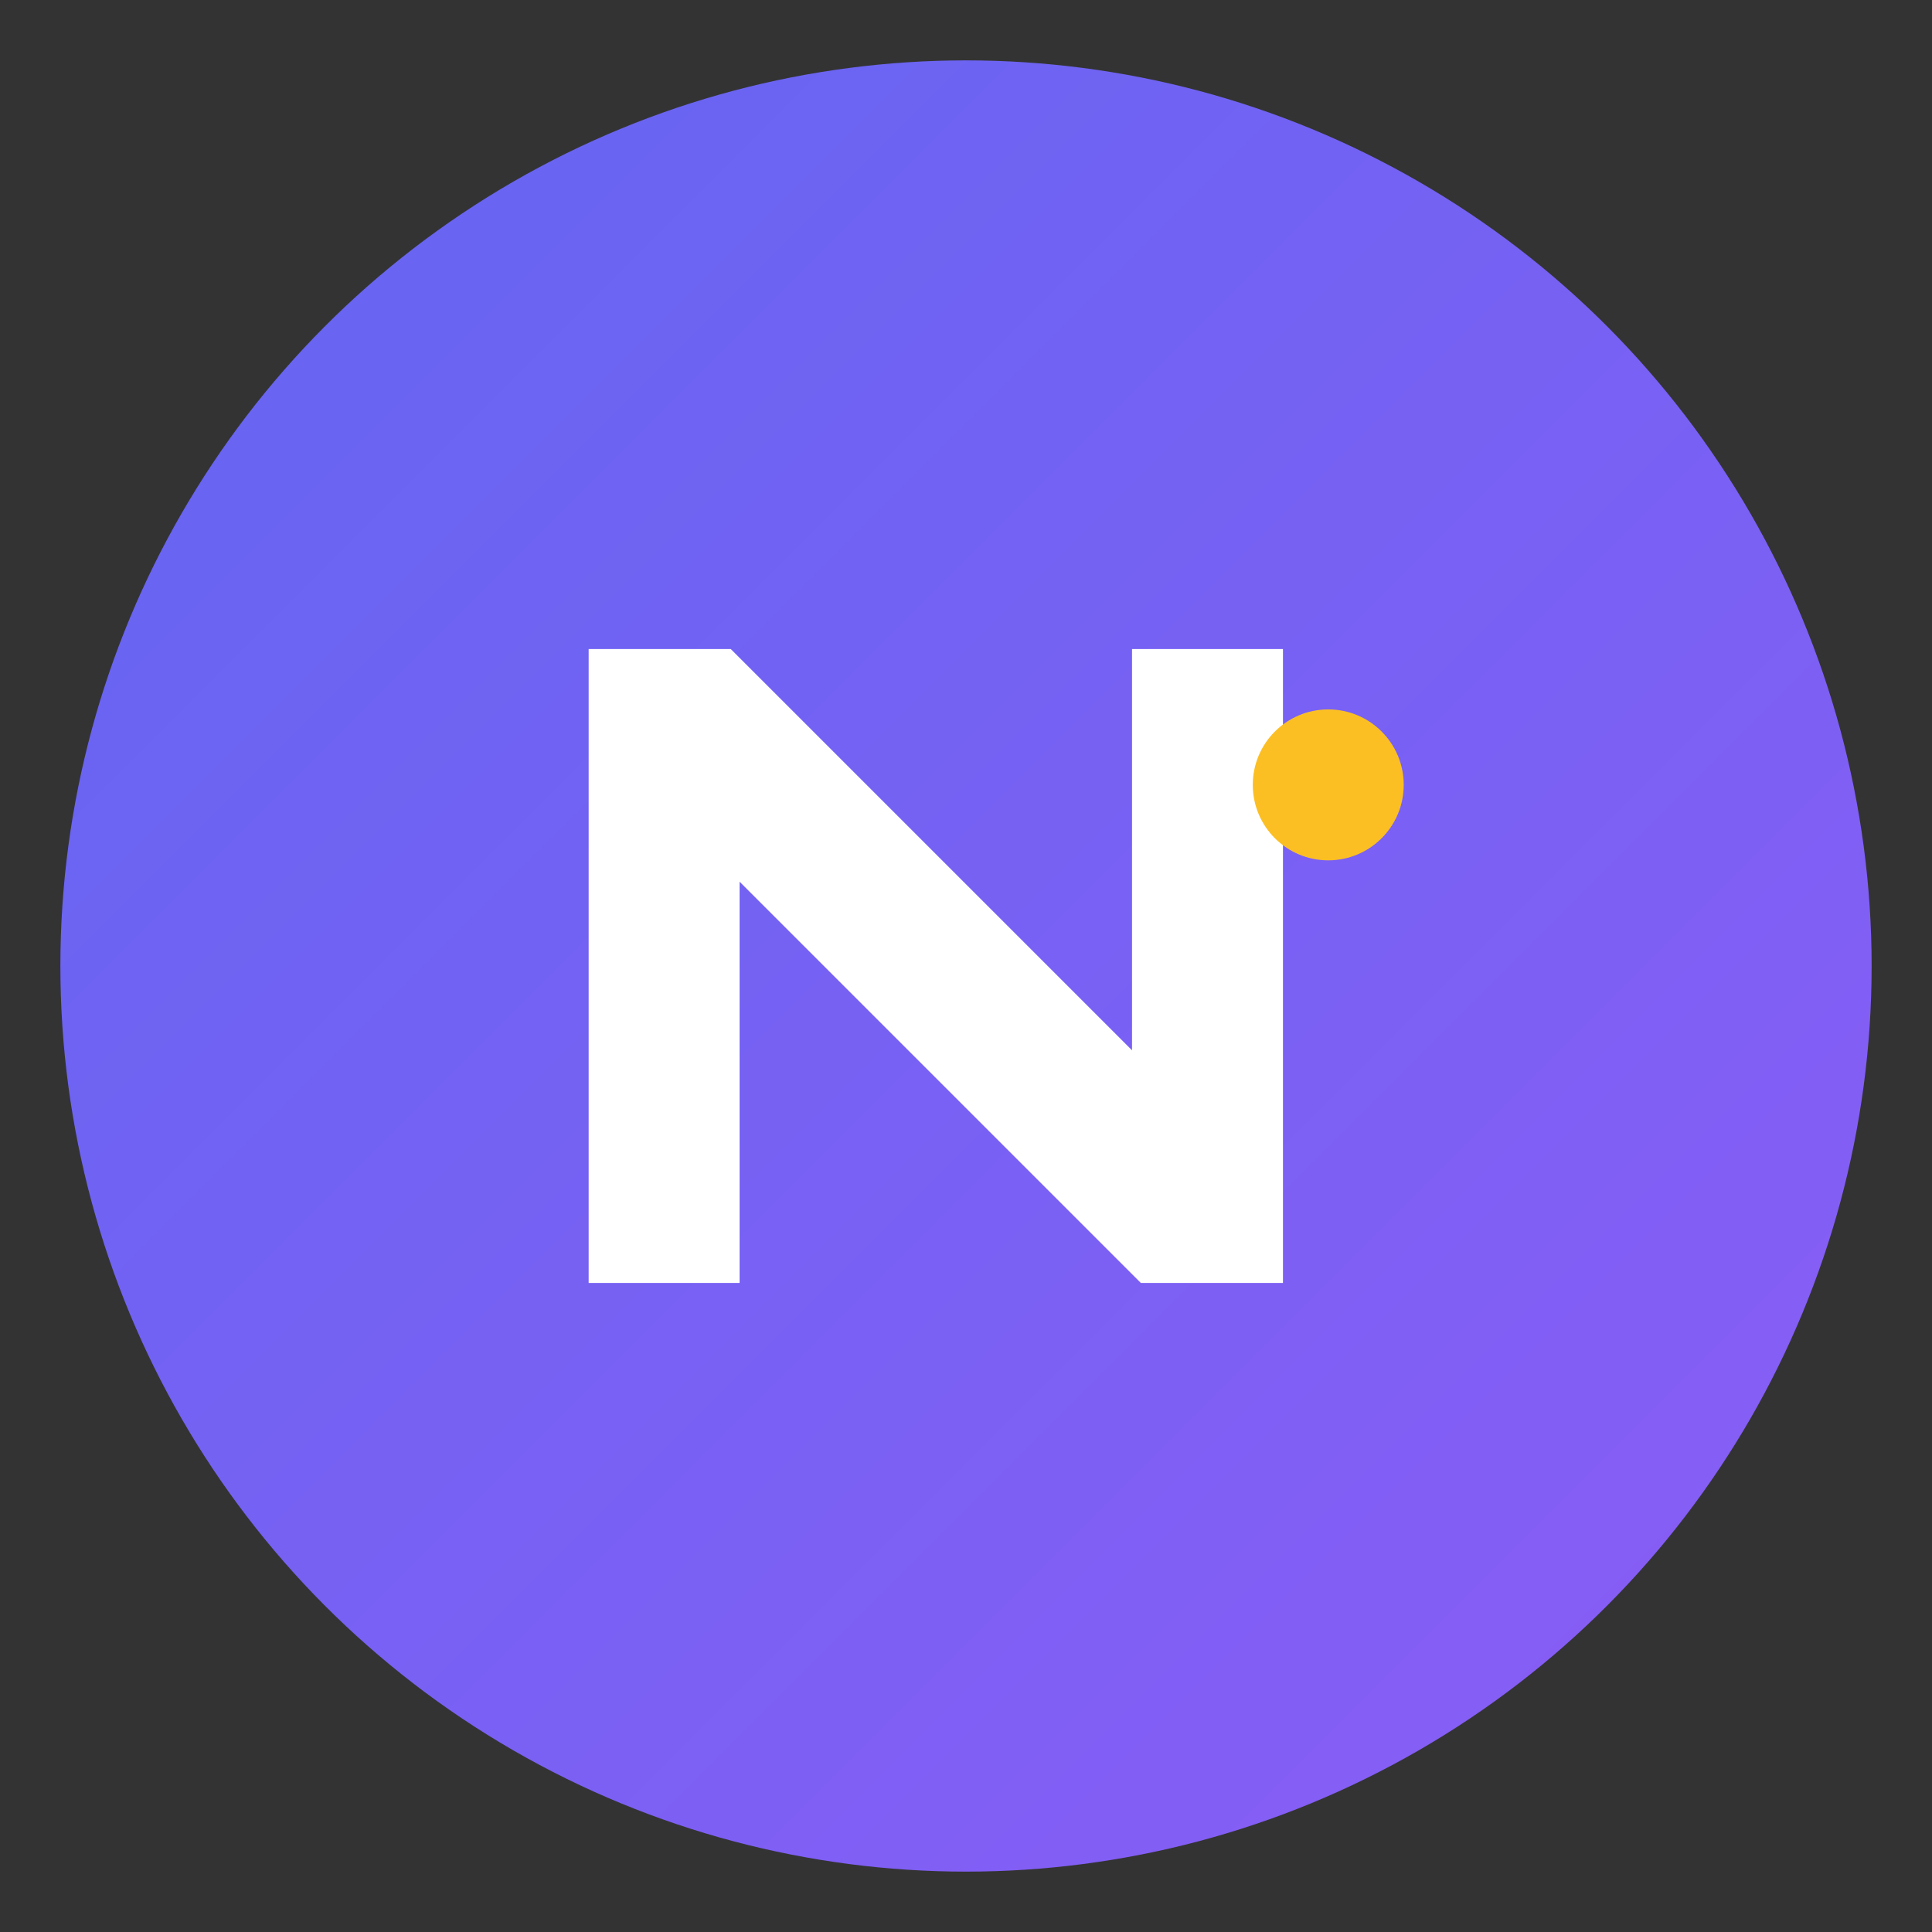
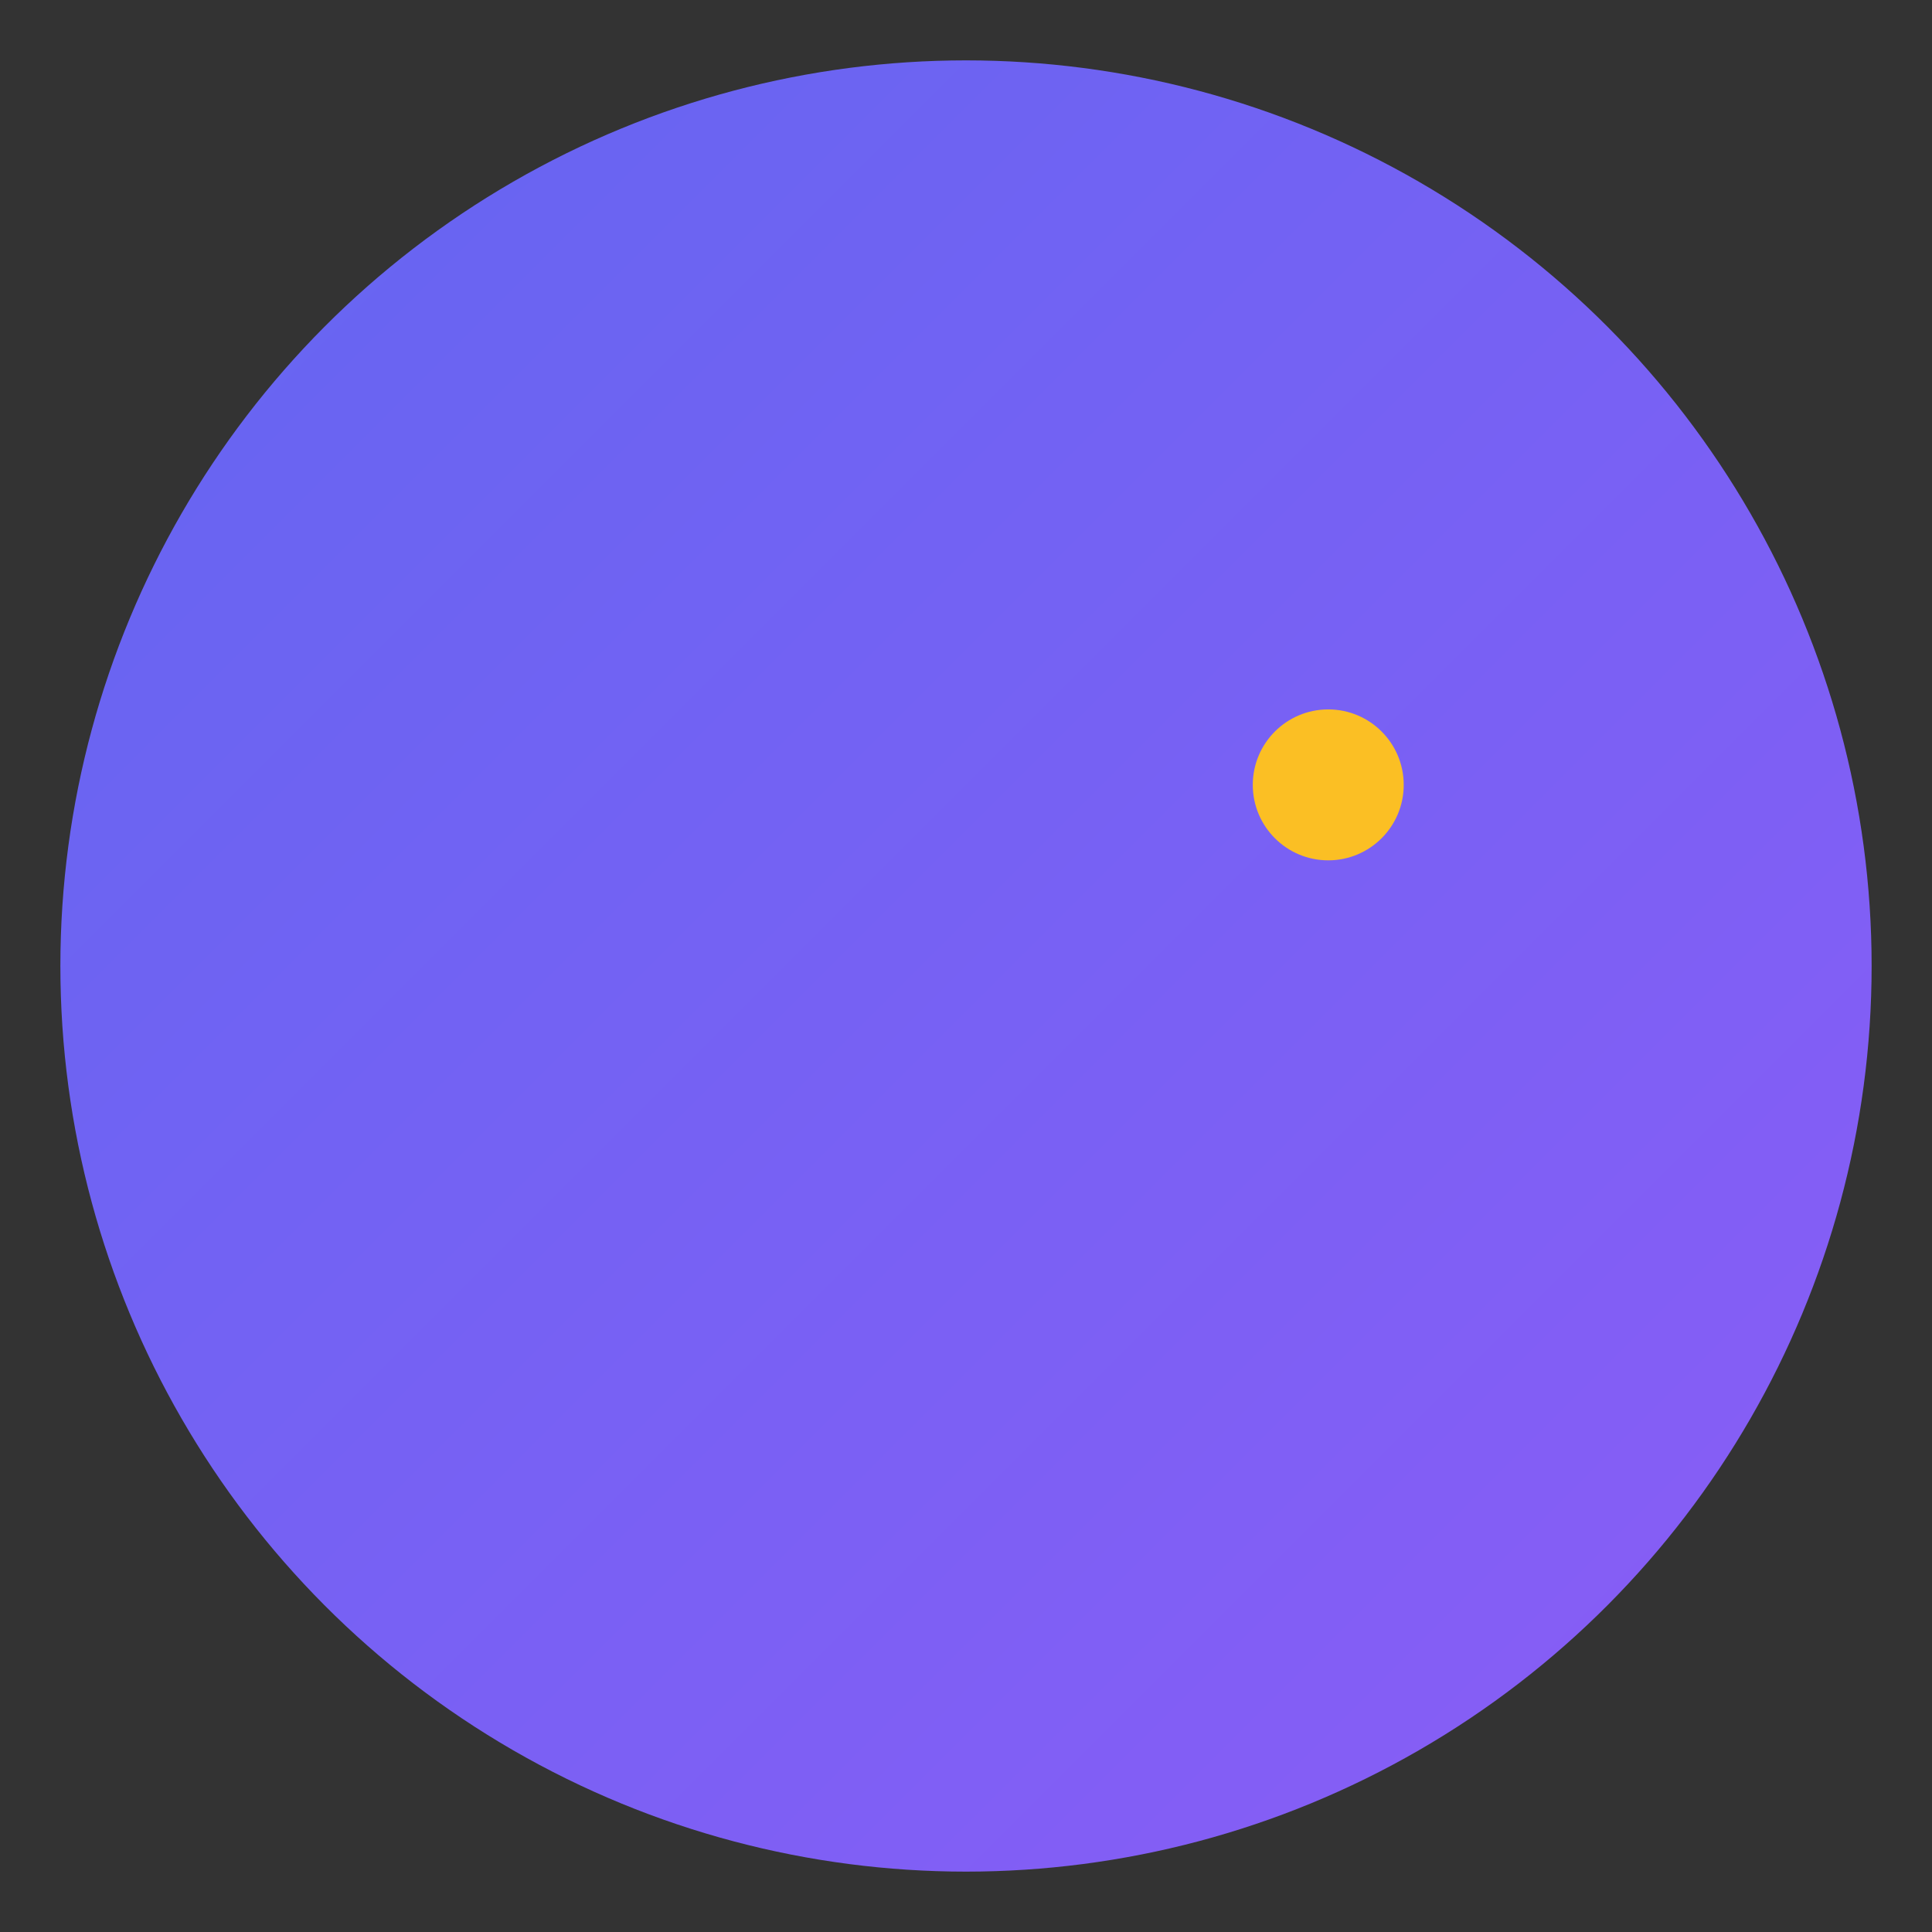
<svg xmlns="http://www.w3.org/2000/svg" viewBox="0 0 64 64">
  <rect x="0" y="0" width="64" height="64" fill="#333333" stroke="none" />
  <defs>
    <linearGradient id="grad" x1="0%" y1="0%" x2="100%" y2="100%">
      <stop offset="0%" style="stop-color:#6366f1;stop-opacity:1" />
      <stop offset="100%" style="stop-color:#8b5cf6;stop-opacity:1" />
    </linearGradient>
  </defs>
  <circle cx="32" cy="32" r="30" fill="url(#grad)" />
-   <path d="M 20 42 L 20 22 L 24 22 L 38 36 L 38 22 L 42 22 L 42 42 L 38 42 L 24 28 L 24 42 Z" fill="white" stroke="white" stroke-width="1" />
  <circle cx="44" cy="26" r="2.5" fill="#fbbf24" />
</svg>